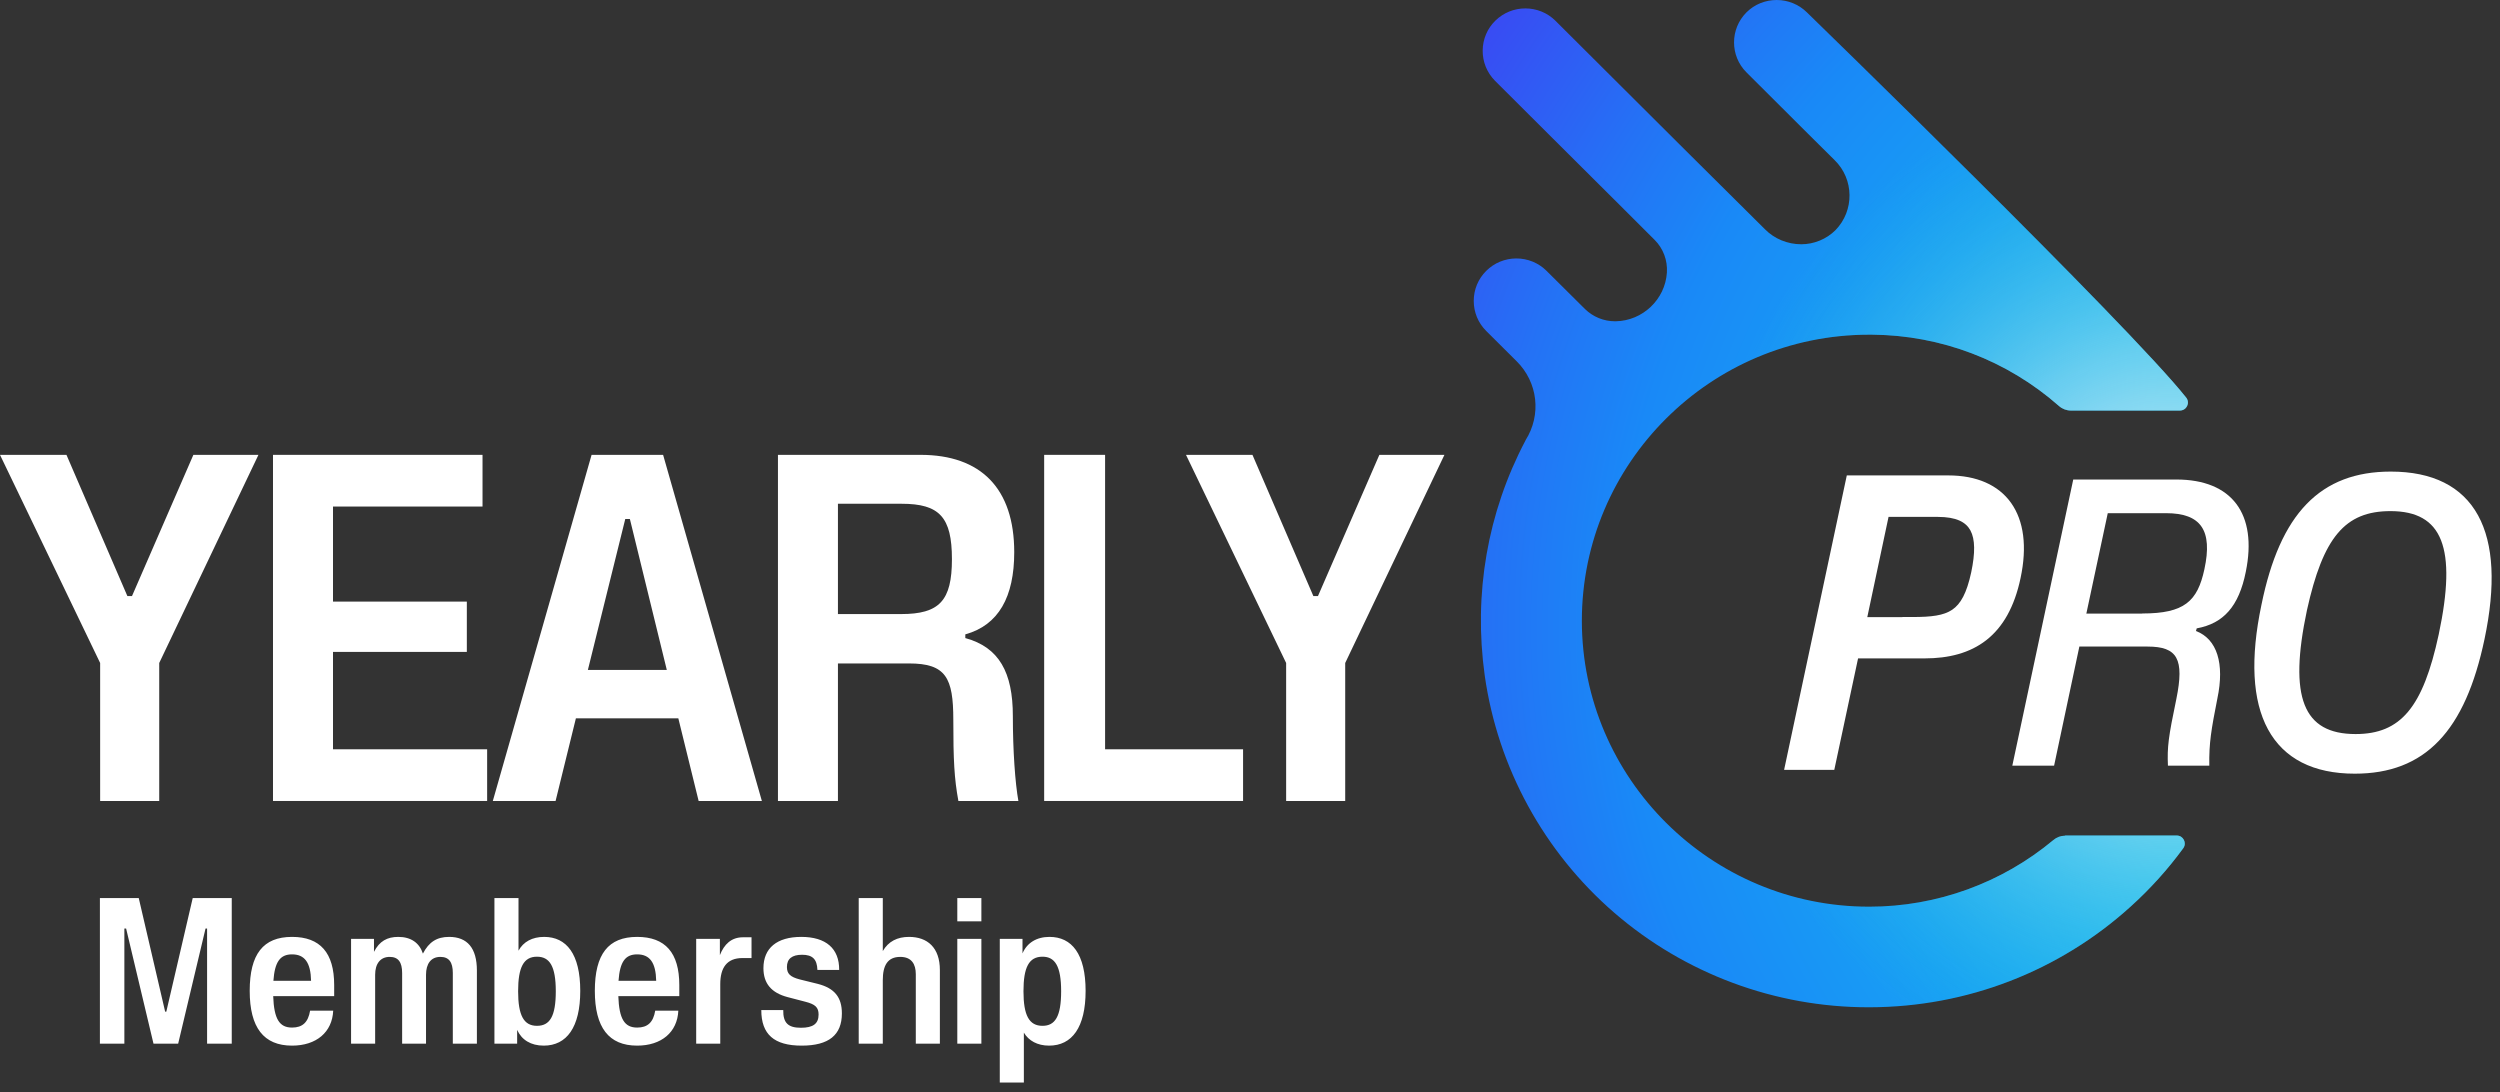
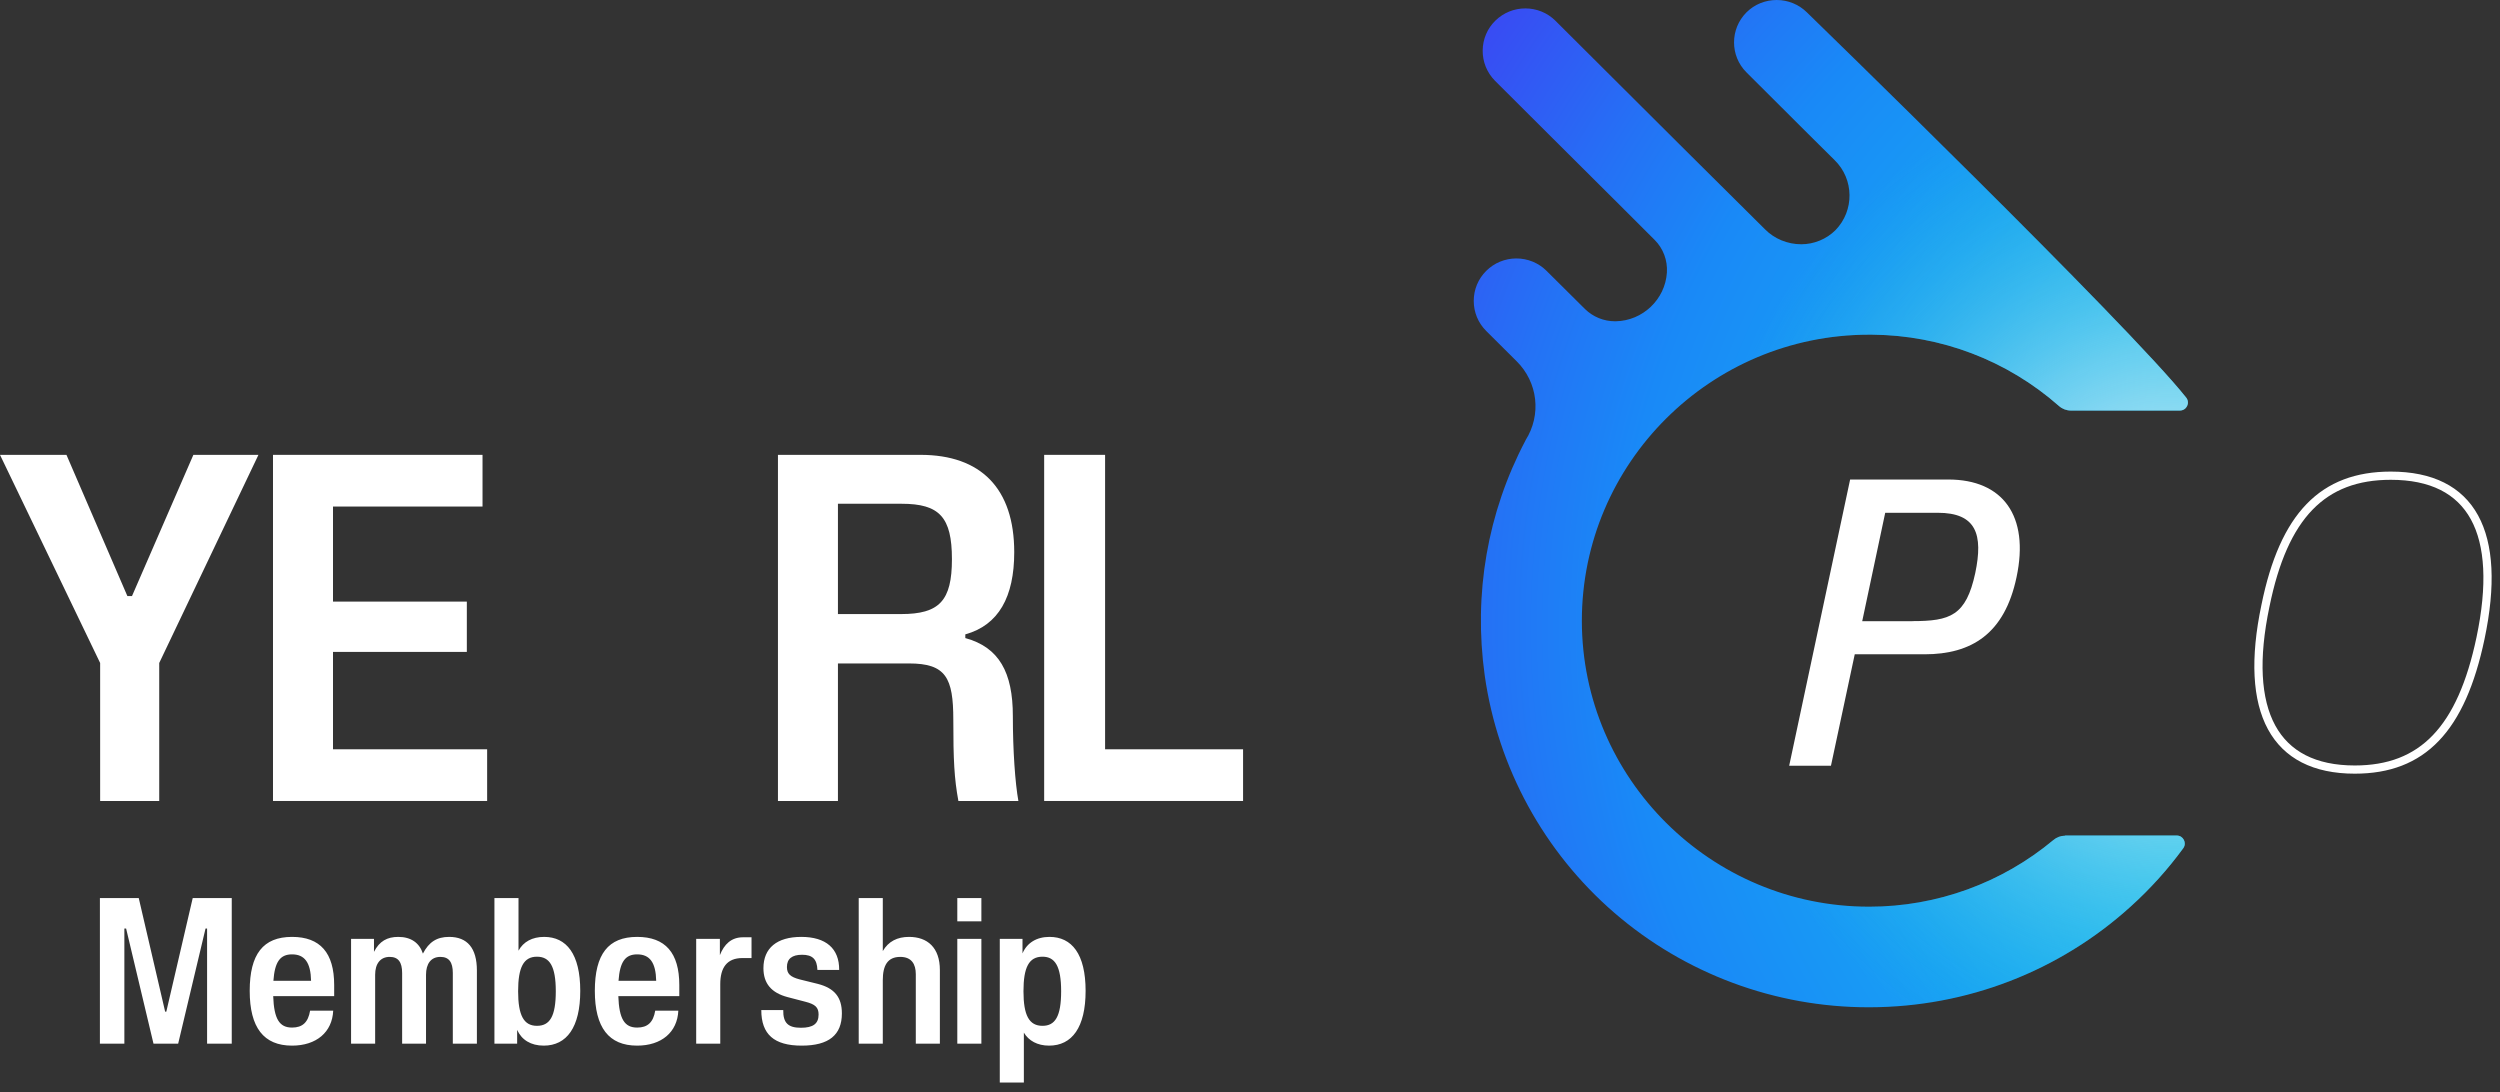
<svg xmlns="http://www.w3.org/2000/svg" style="fill-rule:evenodd;clip-rule:evenodd;stroke-linejoin:round;stroke-miterlimit:2;" xml:space="preserve" version="1.1" viewBox="0 0 206 90" height="100%" width="100%">
  <rect x="0" y="0" width="206" height="90" fill="#333333" stroke="none" />
  <g>
    <path style="fill:url(#_Radial1);fill-rule:nonzero;" d="M170.172,68.848L179.365,68.848C179.908,68.848 180.215,69.461 179.899,69.896C178.644,71.614 177.202,73.219 175.59,74.678C169.694,80.033 162.056,82.984 154.069,83L153.956,83C146.269,83 138.834,80.234 133.026,75.219C127.219,70.195 123.42,63.252 122.343,55.672C121.403,48.947 122.561,42.238 125.704,36.287L125.704,36.279C127.032,34.182 126.725,31.497 124.959,29.755L122.464,27.272C121.8,26.61 121.436,25.731 121.436,24.796C121.436,23.861 121.8,22.982 122.464,22.32C123.128,21.659 124.019,21.296 124.951,21.296C125.882,21.296 126.773,21.659 127.437,22.32L130.604,25.465C131.277,26.118 132.151,26.473 133.075,26.473L133.14,26.473C135.359,26.433 137.214,24.667 137.352,22.458C137.416,21.458 137.052,20.474 136.339,19.764L133.415,16.845L128.426,11.878L123.177,6.645C122.521,5.975 122.165,5.096 122.173,4.161C122.181,3.225 122.553,2.347 123.226,1.693C123.89,1.048 124.765,0.693 125.688,0.693C126.611,0.693 127.494,1.048 128.15,1.693L138.939,12.442L145.435,18.893C146.205,19.676 147.29,20.127 148.424,20.127C149.469,20.127 150.497,19.708 151.243,18.966C152.814,17.353 152.782,14.765 151.17,13.192L148.991,11.031L143.912,5.967C142.543,4.604 142.543,2.387 143.912,1.016C144.576,0.355 145.467,0 146.399,0C147.33,0 148.221,0.363 148.886,1.016C148.886,1.016 175.412,26.788 180.142,32.763C180.483,33.198 180.175,33.827 179.624,33.827L170.633,33.827C170.269,33.827 169.921,33.69 169.653,33.448C165.393,29.699 159.95,27.618 154.248,27.578L153.988,27.578C140.94,27.594 130.337,38.174 130.345,51.172C130.361,64.147 140.98,74.711 154.013,74.711L154.037,74.711C159.593,74.711 164.955,72.759 169.2,69.219C169.467,68.993 169.799,68.864 170.155,68.864L170.172,68.848Z" />
    <path style="fill:url(#_Radial2);fill-rule:nonzero;" d="M170.172,68.848L179.365,68.848C179.908,68.848 180.215,69.461 179.899,69.896C178.644,71.614 177.202,73.219 175.59,74.678C169.694,80.033 162.056,82.984 154.069,83L153.956,83C146.269,83 138.834,80.234 133.026,75.219C127.219,70.195 123.42,63.252 122.343,55.672C121.403,48.947 122.561,42.238 125.704,36.287L125.704,36.279C127.032,34.182 126.725,31.497 124.959,29.755L122.464,27.272C121.8,26.61 121.436,25.731 121.436,24.796C121.436,23.861 121.8,22.982 122.464,22.32C123.128,21.659 124.019,21.296 124.951,21.296C125.882,21.296 126.773,21.659 127.437,22.32L130.604,25.465C131.277,26.118 132.151,26.473 133.075,26.473L133.14,26.473C135.359,26.433 137.214,24.667 137.352,22.458C137.416,21.458 137.052,20.474 136.339,19.764L133.415,16.845L128.426,11.878L123.177,6.645C122.521,5.975 122.165,5.096 122.173,4.161C122.181,3.225 122.553,2.347 123.226,1.693C123.89,1.048 124.765,0.693 125.688,0.693C126.611,0.693 127.494,1.048 128.15,1.693L138.939,12.442L145.435,18.893C146.205,19.676 147.29,20.127 148.424,20.127C149.469,20.127 150.497,19.708 151.243,18.966C152.814,17.353 152.782,14.765 151.17,13.192L148.991,11.031L143.912,5.967C142.543,4.604 142.543,2.387 143.912,1.016C144.576,0.355 145.467,0 146.399,0C147.33,0 148.221,0.363 148.886,1.016C148.886,1.016 175.412,26.788 180.142,32.763C180.483,33.198 180.175,33.827 179.624,33.827L170.633,33.827C170.269,33.827 169.921,33.69 169.653,33.448C165.393,29.699 159.95,27.618 154.248,27.578L153.988,27.578C140.94,27.594 130.337,38.174 130.345,51.172C130.361,64.147 140.98,74.711 154.013,74.711L154.037,74.711C159.593,74.711 164.955,72.759 169.2,69.219C169.467,68.993 169.799,68.864 170.155,68.864L170.172,68.848Z" />
    <path style="fill:white;fill-rule:nonzero;" d="M152.45,39.512L160.542,39.512C165.029,39.512 167.24,42.503 166.163,47.559C165.183,52.212 162.469,53.914 158.582,53.914L152.831,53.914L150.871,63.098L147.428,63.098L152.45,39.512ZM157.577,51.18C160.704,51.18 162,50.736 162.761,47.221C163.425,44.044 162.858,42.253 159.667,42.253L155.342,42.253L153.446,51.188L157.585,51.188L157.577,51.18Z" />
-     <path style="fill:white;" d="M152.176,39.174L160.542,39.174C162.861,39.174 164.655,39.95 165.716,41.444C166.769,42.93 167.044,45.05 166.495,47.63C165.993,50.009 165.039,51.678 163.672,52.748C162.306,53.816 160.573,54.252 158.582,54.252L153.105,54.252L151.145,63.437L147.01,63.437L152.176,39.174ZM152.725,39.85L147.847,62.76L150.596,62.76L152.556,53.576L158.582,53.576C160.478,53.576 162.045,53.161 163.254,52.215C164.46,51.271 165.352,49.763 165.831,47.49L165.831,47.489C166.359,45.013 166.067,43.11 165.162,41.836C164.265,40.57 162.71,39.85 160.542,39.85L152.725,39.85ZM155.067,41.916L159.667,41.916C161.318,41.916 162.414,42.381 162.958,43.385C163.478,44.345 163.426,45.695 163.093,47.29L163.093,47.291L163.092,47.293C162.707,49.072 162.168,50.173 161.247,50.799C160.504,51.304 159.559,51.465 158.385,51.506L158.406,51.527L153.028,51.527L155.067,41.916ZM156.765,50.85L156.757,50.842L157.577,50.842C159.148,50.842 160.152,50.724 160.865,50.24C161.564,49.765 162.054,48.886 162.43,47.151C162.76,45.57 162.757,44.436 162.362,43.707C161.99,43.021 161.208,42.592 159.667,42.592L155.616,42.592L153.865,50.85L156.765,50.85Z" />
-     <path style="fill:white;fill-rule:nonzero;" d="M170.837,39.512L179.334,39.512C183.91,39.512 186.032,42.342 185.052,47.124C184.485,49.955 183.222,51.374 181.011,51.777L180.946,51.995C182.687,52.656 183.319,54.672 182.711,57.559C182.209,60.107 182.015,61.236 182.047,63.09L178.637,63.09C178.573,61.55 178.67,60.76 179.334,57.583C179.998,54.309 179.431,53.277 176.961,53.277L171.339,53.277L169.258,63.09L165.815,63.09L170.837,39.504L170.837,39.512ZM176.523,50.551C179.998,50.551 181.075,49.543 181.642,46.906C182.339,43.697 181.359,42.286 178.483,42.286L173.68,42.286L171.915,50.559L176.523,50.559L176.523,50.551Z" />
-     <path style="fill:white;fill-rule:nonzero;" d="M196.999,39.197C203.697,39.197 206.224,43.882 204.394,52.591C202.814,60.074 199.623,63.413 194.034,63.413C187.401,63.413 184.841,58.631 186.672,49.922C188.186,42.471 191.41,39.197 196.999,39.197ZM200.951,52.277C202.466,45.14 201.267,42.116 196.974,42.116C193.216,42.116 191.418,44.286 190.09,50.293C188.575,57.462 189.774,60.486 194.099,60.486C197.825,60.486 199.655,58.284 200.951,52.277Z" />
    <path style="fill:white;" d="M190.551,42.001C188.921,43.685 187.755,46.294 187.004,49.99L187.003,49.991L187.003,49.992C186.094,54.317 186.293,57.593 187.477,59.772C188.643,61.919 190.806,63.075 194.034,63.075C196.753,63.075 198.854,62.266 200.472,60.575C202.104,58.87 203.278,56.236 204.062,52.522C204.972,48.195 204.779,44.945 203.597,42.791C202.433,40.67 200.263,39.536 196.999,39.536C194.277,39.536 192.169,40.33 190.551,42.001ZM190.064,41.531C191.833,39.703 194.131,38.859 196.999,38.859C200.433,38.859 202.875,40.068 204.192,42.466C205.49,44.832 205.647,48.279 204.725,52.661C203.93,56.43 202.719,59.207 200.963,61.042C199.194,62.891 196.904,63.751 194.034,63.751C190.629,63.751 188.196,62.516 186.881,60.095C185.584,57.706 185.419,54.237 186.34,49.854C187.103,46.1 188.306,43.347 190.064,41.531Z" />
-     <path style="fill:white;fill-rule:nonzero;" d="M105.978,66L105.978,54.63L97.726,37.48L103.202,37.48L108.221,49.116L108.601,49.116L113.659,37.48L119.021,37.48L110.845,54.63L110.845,66L105.978,66Z" />
    <path style="fill:white;fill-rule:nonzero;" d="M86.039,66L86.039,37.48L91.059,37.48L91.059,61.741L102.429,61.741L102.429,66L86.039,66Z" />
    <path style="fill:white;fill-rule:nonzero;" d="M64.103,66L64.103,37.48L75.853,37.48C80.835,37.48 83.573,40.256 83.573,45.503C83.573,49.192 82.28,51.512 79.542,52.272L79.542,52.577C82.318,53.337 83.459,55.391 83.459,59.003C83.459,61.855 83.649,64.517 83.915,66L78.971,66C78.629,64.137 78.553,62.616 78.553,59.307C78.553,55.847 77.945,54.668 74.902,54.668L69.046,54.668L69.046,66L64.103,66ZM69.046,50.599L74.256,50.599C77.412,50.599 78.439,49.496 78.439,46.074C78.439,42.613 77.412,41.51 74.294,41.51L69.046,41.51L69.046,50.599Z" />
-     <path style="fill:white;fill-rule:nonzero;" d="M40.608,66L48.746,37.48L54.64,37.48L62.778,66L57.568,66L55.895,59.193L47.453,59.193L45.78,66L40.608,66ZM48.442,55.2L54.944,55.2L51.902,42.765L51.522,42.765L48.442,55.2Z" />
    <path style="fill:white;fill-rule:nonzero;" d="M22.495,66L22.495,37.48L39.76,37.48L39.76,41.739L27.439,41.739L27.439,49.572L38.467,49.572L38.467,53.717L27.439,53.717L27.439,61.741L40.14,61.741L40.14,66L22.495,66Z" />
    <path style="fill:white;fill-rule:nonzero;" d="M8.252,66L8.252,54.63L0,37.48L5.476,37.48L10.496,49.116L10.876,49.116L15.934,37.48L21.296,37.48L13.12,54.63L13.12,66L8.252,66Z" />
    <path style="fill:white;fill-rule:nonzero;" d="M8.232,86L8.232,74L11.432,74L13.608,83.36L13.704,83.36L15.88,74L19.096,74L19.096,86L17.064,86L17.064,76.512L16.936,76.512L14.68,86L12.648,86L10.392,76.512L10.248,76.512L10.248,86L8.232,86ZM24.064,86.16C21.728,86.16 20.576,84.672 20.576,81.648C20.576,78.624 21.68,77.2 24.064,77.2C26.384,77.2 27.536,78.512 27.536,81.168L27.536,82.08L22.512,82.08C22.576,83.968 23.024,84.672 24.064,84.672C24.928,84.672 25.392,84.24 25.552,83.28L27.456,83.28C27.376,85.056 26.064,86.16 24.064,86.16ZM22.528,80.816L25.632,80.816C25.6,79.312 25.104,78.64 24.064,78.64C23.088,78.64 22.64,79.248 22.528,80.816ZM37.312,80.176C37.312,79.28 36.992,78.848 36.288,78.848C35.504,78.848 35.104,79.424 35.104,80.32L35.104,86L33.136,86L33.136,80.176C33.136,79.28 32.816,78.848 32.112,78.848C31.328,78.848 30.912,79.424 30.912,80.32L30.912,86L28.928,86L28.928,77.36L30.816,77.36L30.816,78.432C31.264,77.552 31.904,77.2 32.816,77.2C33.872,77.2 34.56,77.696 34.848,78.576C35.344,77.616 36,77.2 37.008,77.2C38.512,77.2 39.296,78.128 39.296,79.968L39.296,86L37.312,86L37.312,80.176ZM40.741,86L40.741,74L42.725,74L42.725,78.336C43.125,77.6 43.861,77.2 44.837,77.2C46.677,77.2 47.813,78.608 47.813,81.648C47.813,84.656 46.693,86.16 44.805,86.16C43.733,86.16 42.981,85.68 42.613,84.864L42.613,86L40.741,86ZM42.693,81.68C42.693,83.664 43.157,84.528 44.245,84.528C45.301,84.528 45.797,83.76 45.797,81.68C45.797,79.6 45.285,78.832 44.245,78.832C43.141,78.832 42.693,79.712 42.693,81.68ZM52.502,86.16C50.166,86.16 49.014,84.672 49.014,81.648C49.014,78.624 50.118,77.2 52.502,77.2C54.822,77.2 55.974,78.512 55.974,81.168L55.974,82.08L50.95,82.08C51.014,83.968 51.462,84.672 52.502,84.672C53.366,84.672 53.83,84.24 53.99,83.28L55.894,83.28C55.814,85.056 54.502,86.16 52.502,86.16ZM50.966,80.816L54.07,80.816C54.038,79.312 53.542,78.64 52.502,78.64C51.526,78.64 51.078,79.248 50.966,80.816ZM57.366,86L57.366,77.36L59.318,77.36L59.318,78.704C59.67,77.808 60.262,77.232 61.222,77.232L61.926,77.232L61.926,78.944L61.174,78.944C59.894,78.944 59.35,79.744 59.35,81.088L59.35,86L57.366,86ZM66.059,86.16C63.787,86.16 62.731,85.232 62.731,83.232L64.539,83.232C64.523,84.288 64.939,84.688 65.995,84.688C67.003,84.688 67.451,84.352 67.451,83.6C67.451,83.008 67.179,82.752 66.363,82.544L64.891,82.16C63.563,81.808 62.907,81.04 62.907,79.776C62.907,78.128 64.011,77.2 66.027,77.2C68.059,77.2 69.163,78.16 69.147,79.92L67.355,79.92C67.323,79.04 66.955,78.672 66.091,78.672C65.259,78.672 64.843,79.008 64.843,79.68C64.843,80.224 65.099,80.496 65.899,80.704L67.387,81.072C68.763,81.424 69.371,82.176 69.371,83.504C69.371,85.28 68.299,86.16 66.059,86.16ZM70.758,86L70.758,74L72.742,74L72.742,78.368C73.206,77.568 73.942,77.2 74.902,77.2C76.422,77.2 77.446,78.08 77.446,79.936L77.446,86L75.462,86L75.462,80.272C75.462,79.44 75.11,78.848 74.182,78.848C73.126,78.848 72.742,79.568 72.742,80.768L72.742,86L70.758,86ZM78.882,86L78.882,77.36L80.866,77.36L80.866,86L78.882,86ZM78.882,75.92L78.882,74L80.866,74L80.866,75.92L78.882,75.92ZM82.382,89.2L82.382,77.36L84.254,77.36L84.254,78.56C84.622,77.696 85.406,77.2 86.478,77.2C88.318,77.2 89.454,78.608 89.454,81.648C89.454,84.656 88.334,86.16 86.446,86.16C85.486,86.16 84.766,85.76 84.366,85.088L84.366,89.2L82.382,89.2ZM84.334,81.68C84.334,83.664 84.798,84.528 85.902,84.528C86.942,84.528 87.438,83.76 87.438,81.68C87.438,79.6 86.926,78.832 85.902,78.832C84.781,78.832 84.334,79.712 84.334,81.68Z" />
  </g>
  <defs>
    <radialGradient gradientTransform="matrix(-132.992,1.295,-1.161,-119.16,211.665,50.969)" gradientUnits="userSpaceOnUse" r="1" cy="0" cx="0" id="_Radial1">
      <stop style="stop-color:rgb(20,211,237);stop-opacity:1" offset="0" />
      <stop style="stop-color:rgb(20,211,237);stop-opacity:1" offset="0.17" />
      <stop style="stop-color:rgb(25,137,247);stop-opacity:1" offset="0.59" />
      <stop style="stop-color:rgb(36,114,245);stop-opacity:1" offset="0.67" />
      <stop style="stop-color:rgb(66,58,242);stop-opacity:1" offset="0.84" />
      <stop style="stop-color:rgb(95,3,239);stop-opacity:1" offset="0.99" />
      <stop style="stop-color:rgb(95,3,239);stop-opacity:1" offset="1" />
    </radialGradient>
    <radialGradient gradientTransform="matrix(-58.745,0.572,-0.621,-63.747,178.57,48.411)" gradientUnits="userSpaceOnUse" r="1" cy="0" cx="0" id="_Radial2">
      <stop style="stop-color:rgb(242,244,252);stop-opacity:1" offset="0" />
      <stop style="stop-color:rgb(242,244,252);stop-opacity:1" offset="0.03" />
      <stop style="stop-color:rgb(217,237,248);stop-opacity:0.89" offset="0.12" />
      <stop style="stop-color:rgb(155,222,239);stop-opacity:0.6" offset="0.31" />
      <stop style="stop-color:rgb(57,197,224);stop-opacity:0.14" offset="0.58" />
      <stop style="stop-color:rgb(26,190,220);stop-opacity:0" offset="0.66" />
      <stop style="stop-color:rgb(26,190,220);stop-opacity:0" offset="1" />
    </radialGradient>
  </defs>
</svg>